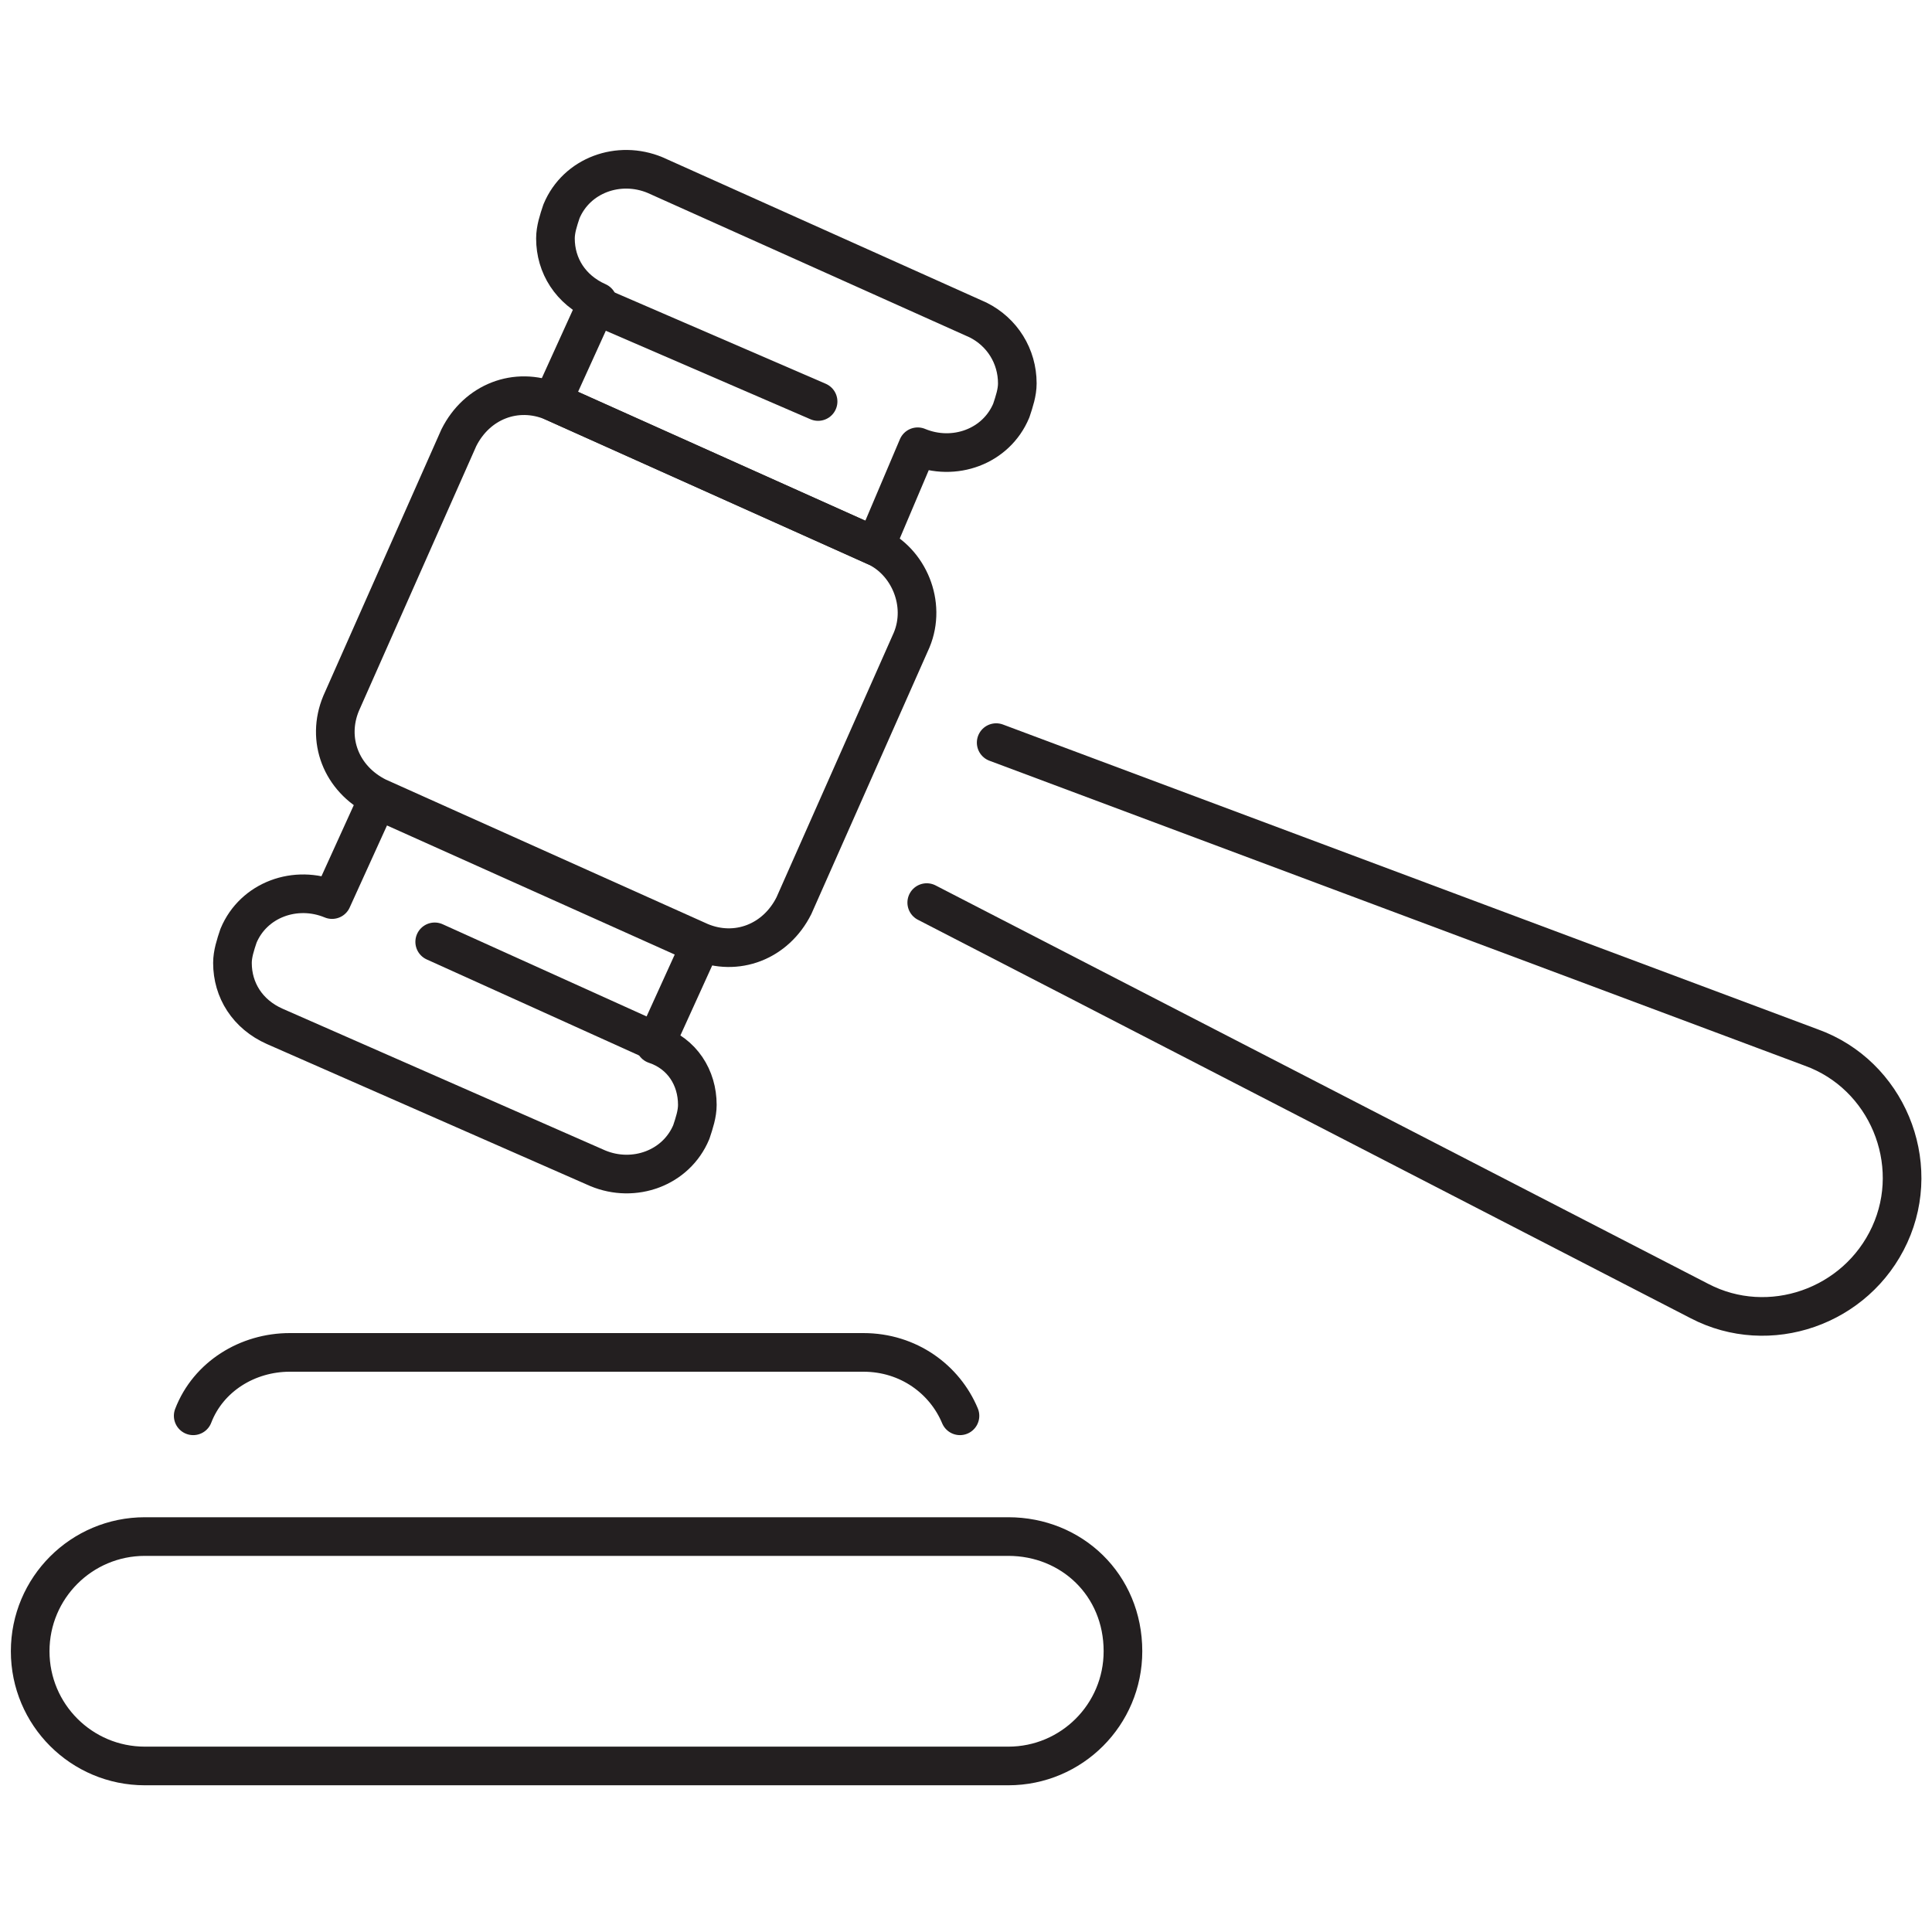
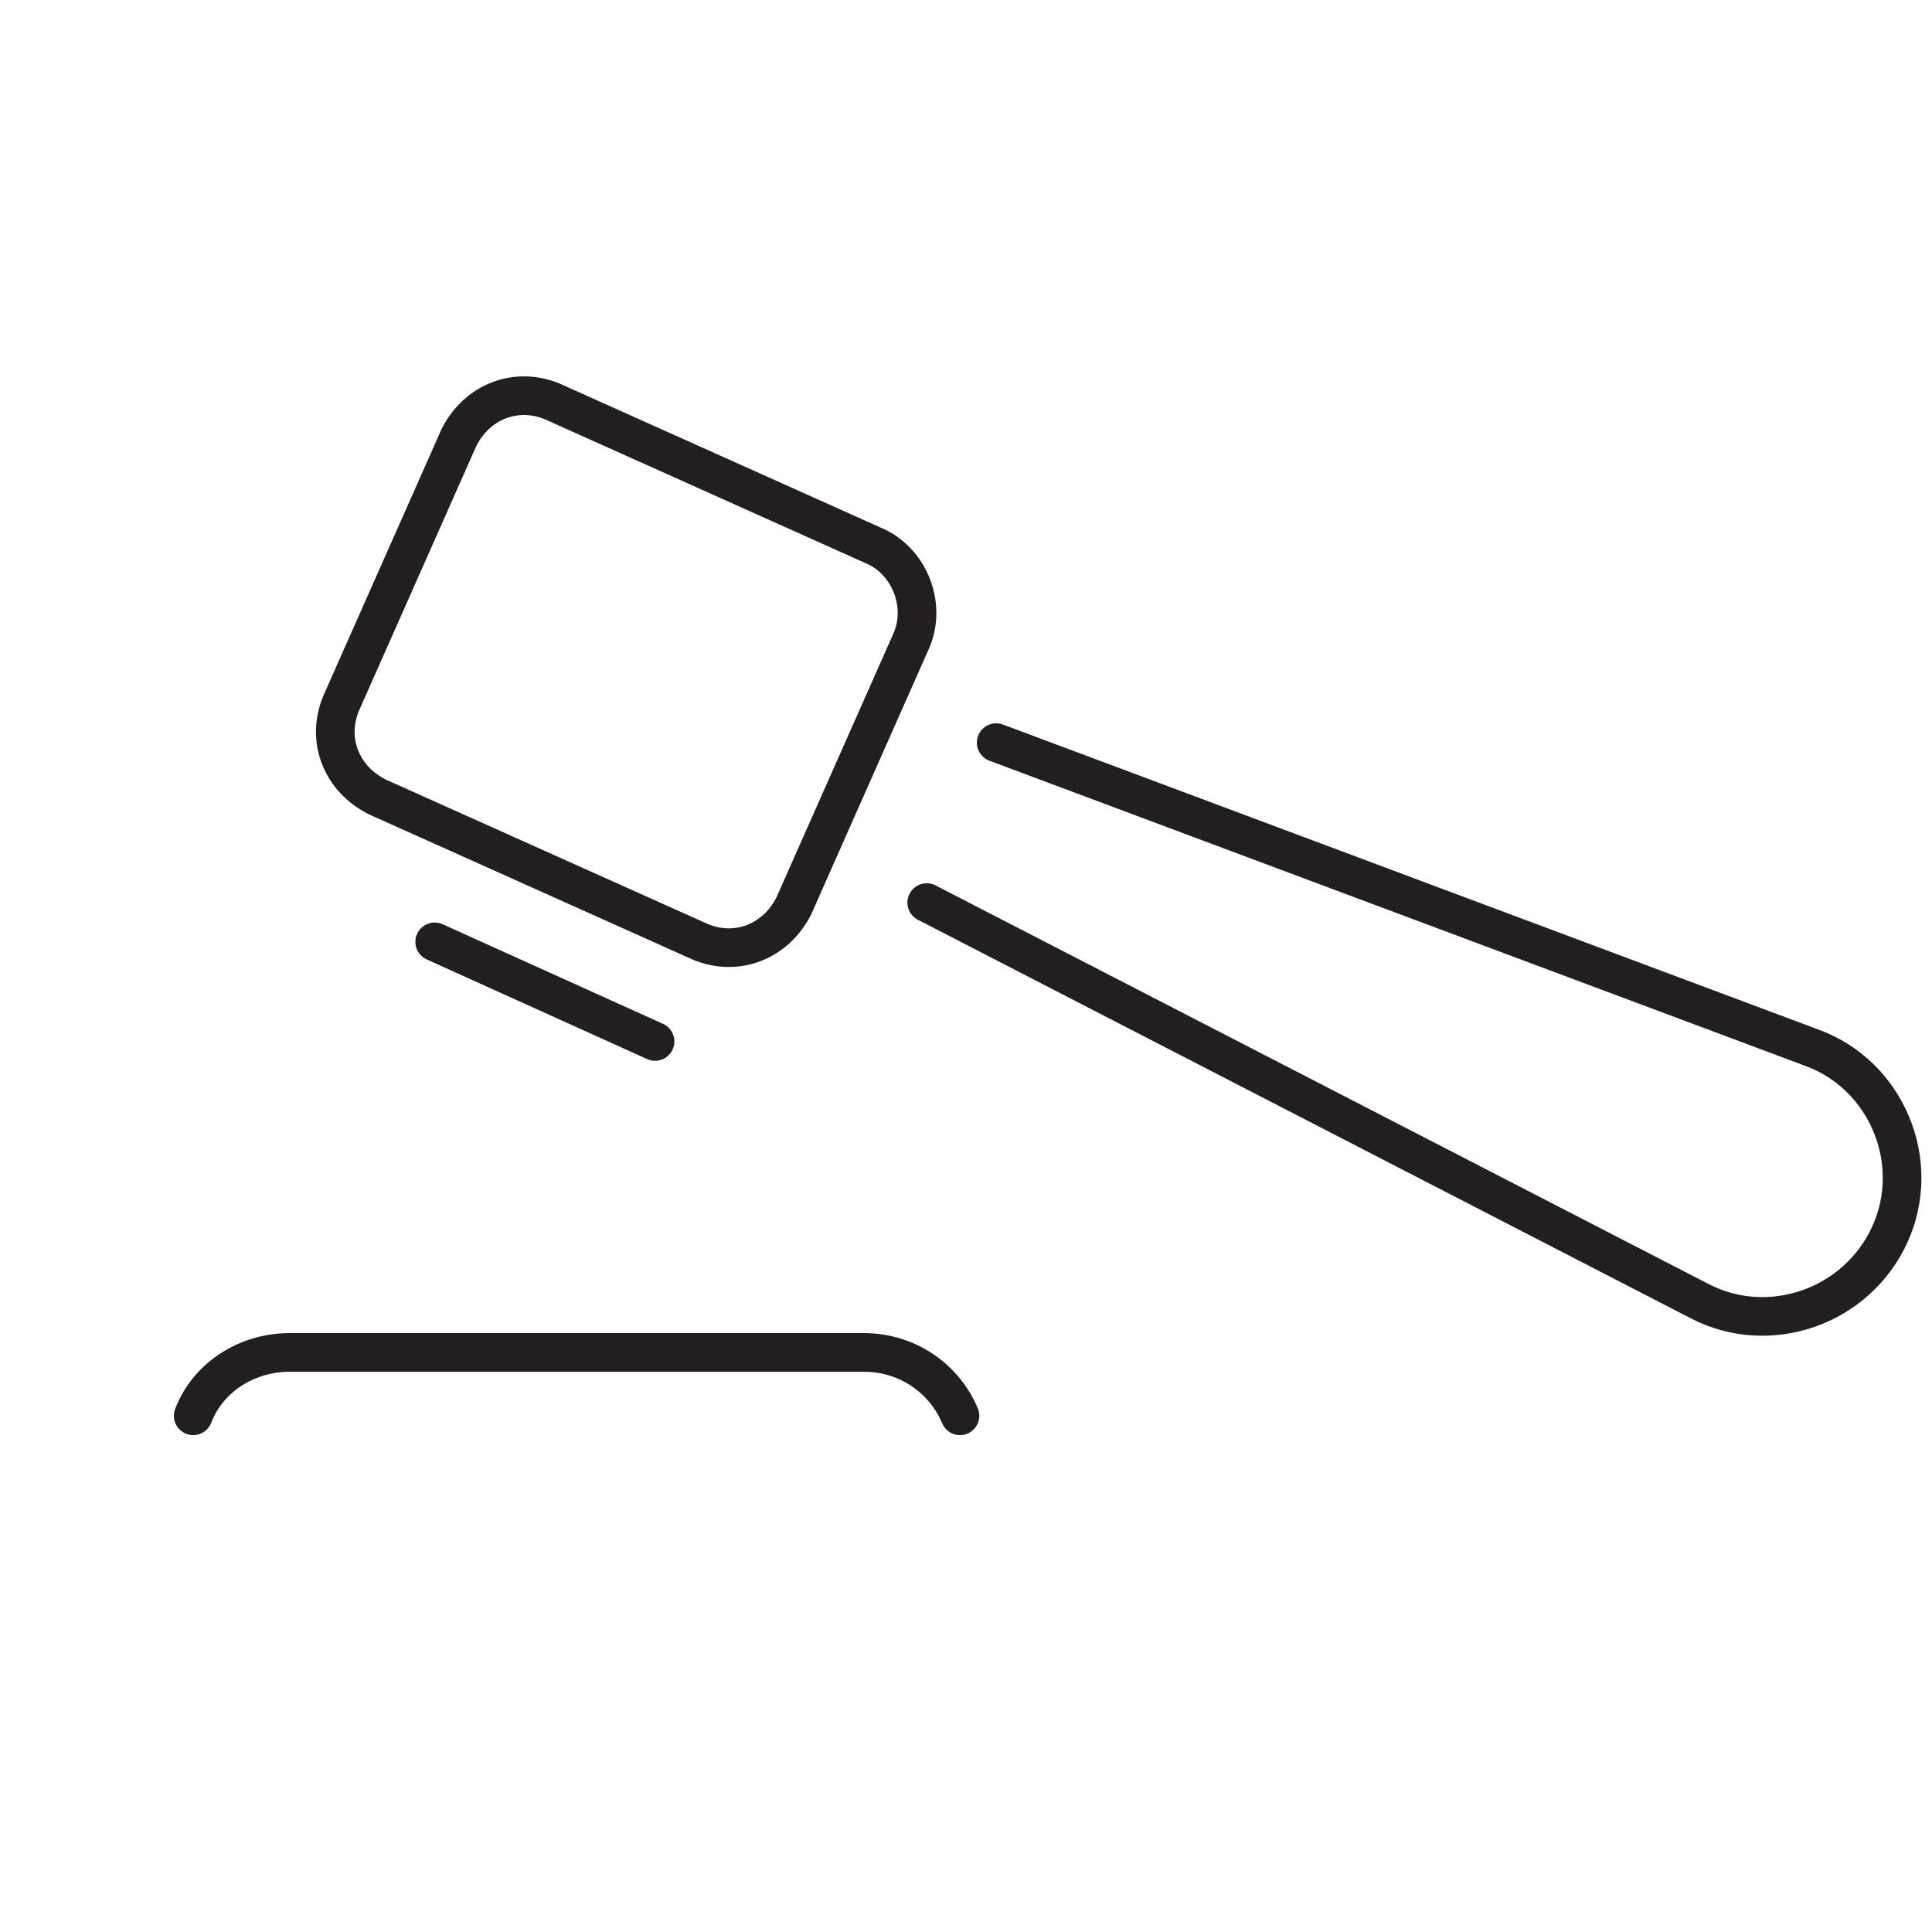
<svg xmlns="http://www.w3.org/2000/svg" width="50" height="50" viewBox="0 0 50 50" fill="none">
-   <path d="M26.094 39.766H3.75C2.109 39.766 0.781 41.094 0.781 42.734C0.781 44.375 2.109 45.703 3.75 45.703H26.094C27.734 45.703 29.062 44.375 29.062 42.734C29.062 41.016 27.734 39.766 26.094 39.766Z" stroke="#231F20" stroke-miterlimit="10" stroke-linecap="round" stroke-linejoin="round" />
  <path d="M5 36.641C5.391 35.625 6.406 35 7.5 35H22.344C23.516 35 24.453 35.703 24.844 36.641" stroke="#231F20" stroke-miterlimit="10" stroke-linecap="round" stroke-linejoin="round" />
  <path d="M22.656 14.141L14.297 10.391C13.359 10 12.344 10.391 11.875 11.328L8.828 18.203C8.437 19.141 8.828 20.156 9.766 20.625L18.125 24.375C19.062 24.766 20.078 24.375 20.547 23.438L23.594 16.562C23.984 15.625 23.516 14.531 22.656 14.141Z" stroke="#231F20" stroke-miterlimit="10" stroke-linecap="round" stroke-linejoin="round" />
-   <path d="M26.328 9.922C26.328 10.156 26.25 10.391 26.172 10.625C25.781 11.562 24.688 11.953 23.75 11.562L22.656 14.141L14.297 10.391L15.469 7.812C14.766 7.5 14.375 6.875 14.375 6.172C14.375 5.937 14.453 5.703 14.531 5.469C14.922 4.531 16.016 4.141 16.953 4.531L25.312 8.281C25.938 8.594 26.328 9.219 26.328 9.922Z" stroke="#231F20" stroke-miterlimit="10" stroke-linecap="round" stroke-linejoin="round" />
-   <path d="M18.047 28.594C18.047 28.828 17.969 29.062 17.891 29.297C17.5 30.234 16.406 30.625 15.469 30.234L7.109 26.562C6.406 26.25 6.016 25.625 6.016 24.922C6.016 24.688 6.094 24.453 6.172 24.219C6.562 23.281 7.656 22.891 8.594 23.281L9.766 20.703L18.125 24.453L16.953 27.031C17.656 27.266 18.047 27.891 18.047 28.594Z" stroke="#231F20" stroke-miterlimit="10" stroke-linecap="round" stroke-linejoin="round" />
  <path d="M25.781 19.219L46.875 27.109C48.828 27.812 49.766 30.078 48.906 31.953C48.047 33.828 45.781 34.609 43.984 33.672L23.984 23.359" stroke="#231F20" stroke-miterlimit="10" stroke-linecap="round" stroke-linejoin="round" />
-   <path d="M15.391 7.891L21.172 10.391" stroke="#231F20" stroke-miterlimit="10" stroke-linecap="round" stroke-linejoin="round" />
  <path d="M16.953 26.953L11.25 24.375" stroke="#231F20" stroke-miterlimit="10" stroke-linecap="round" stroke-linejoin="round" />
</svg>